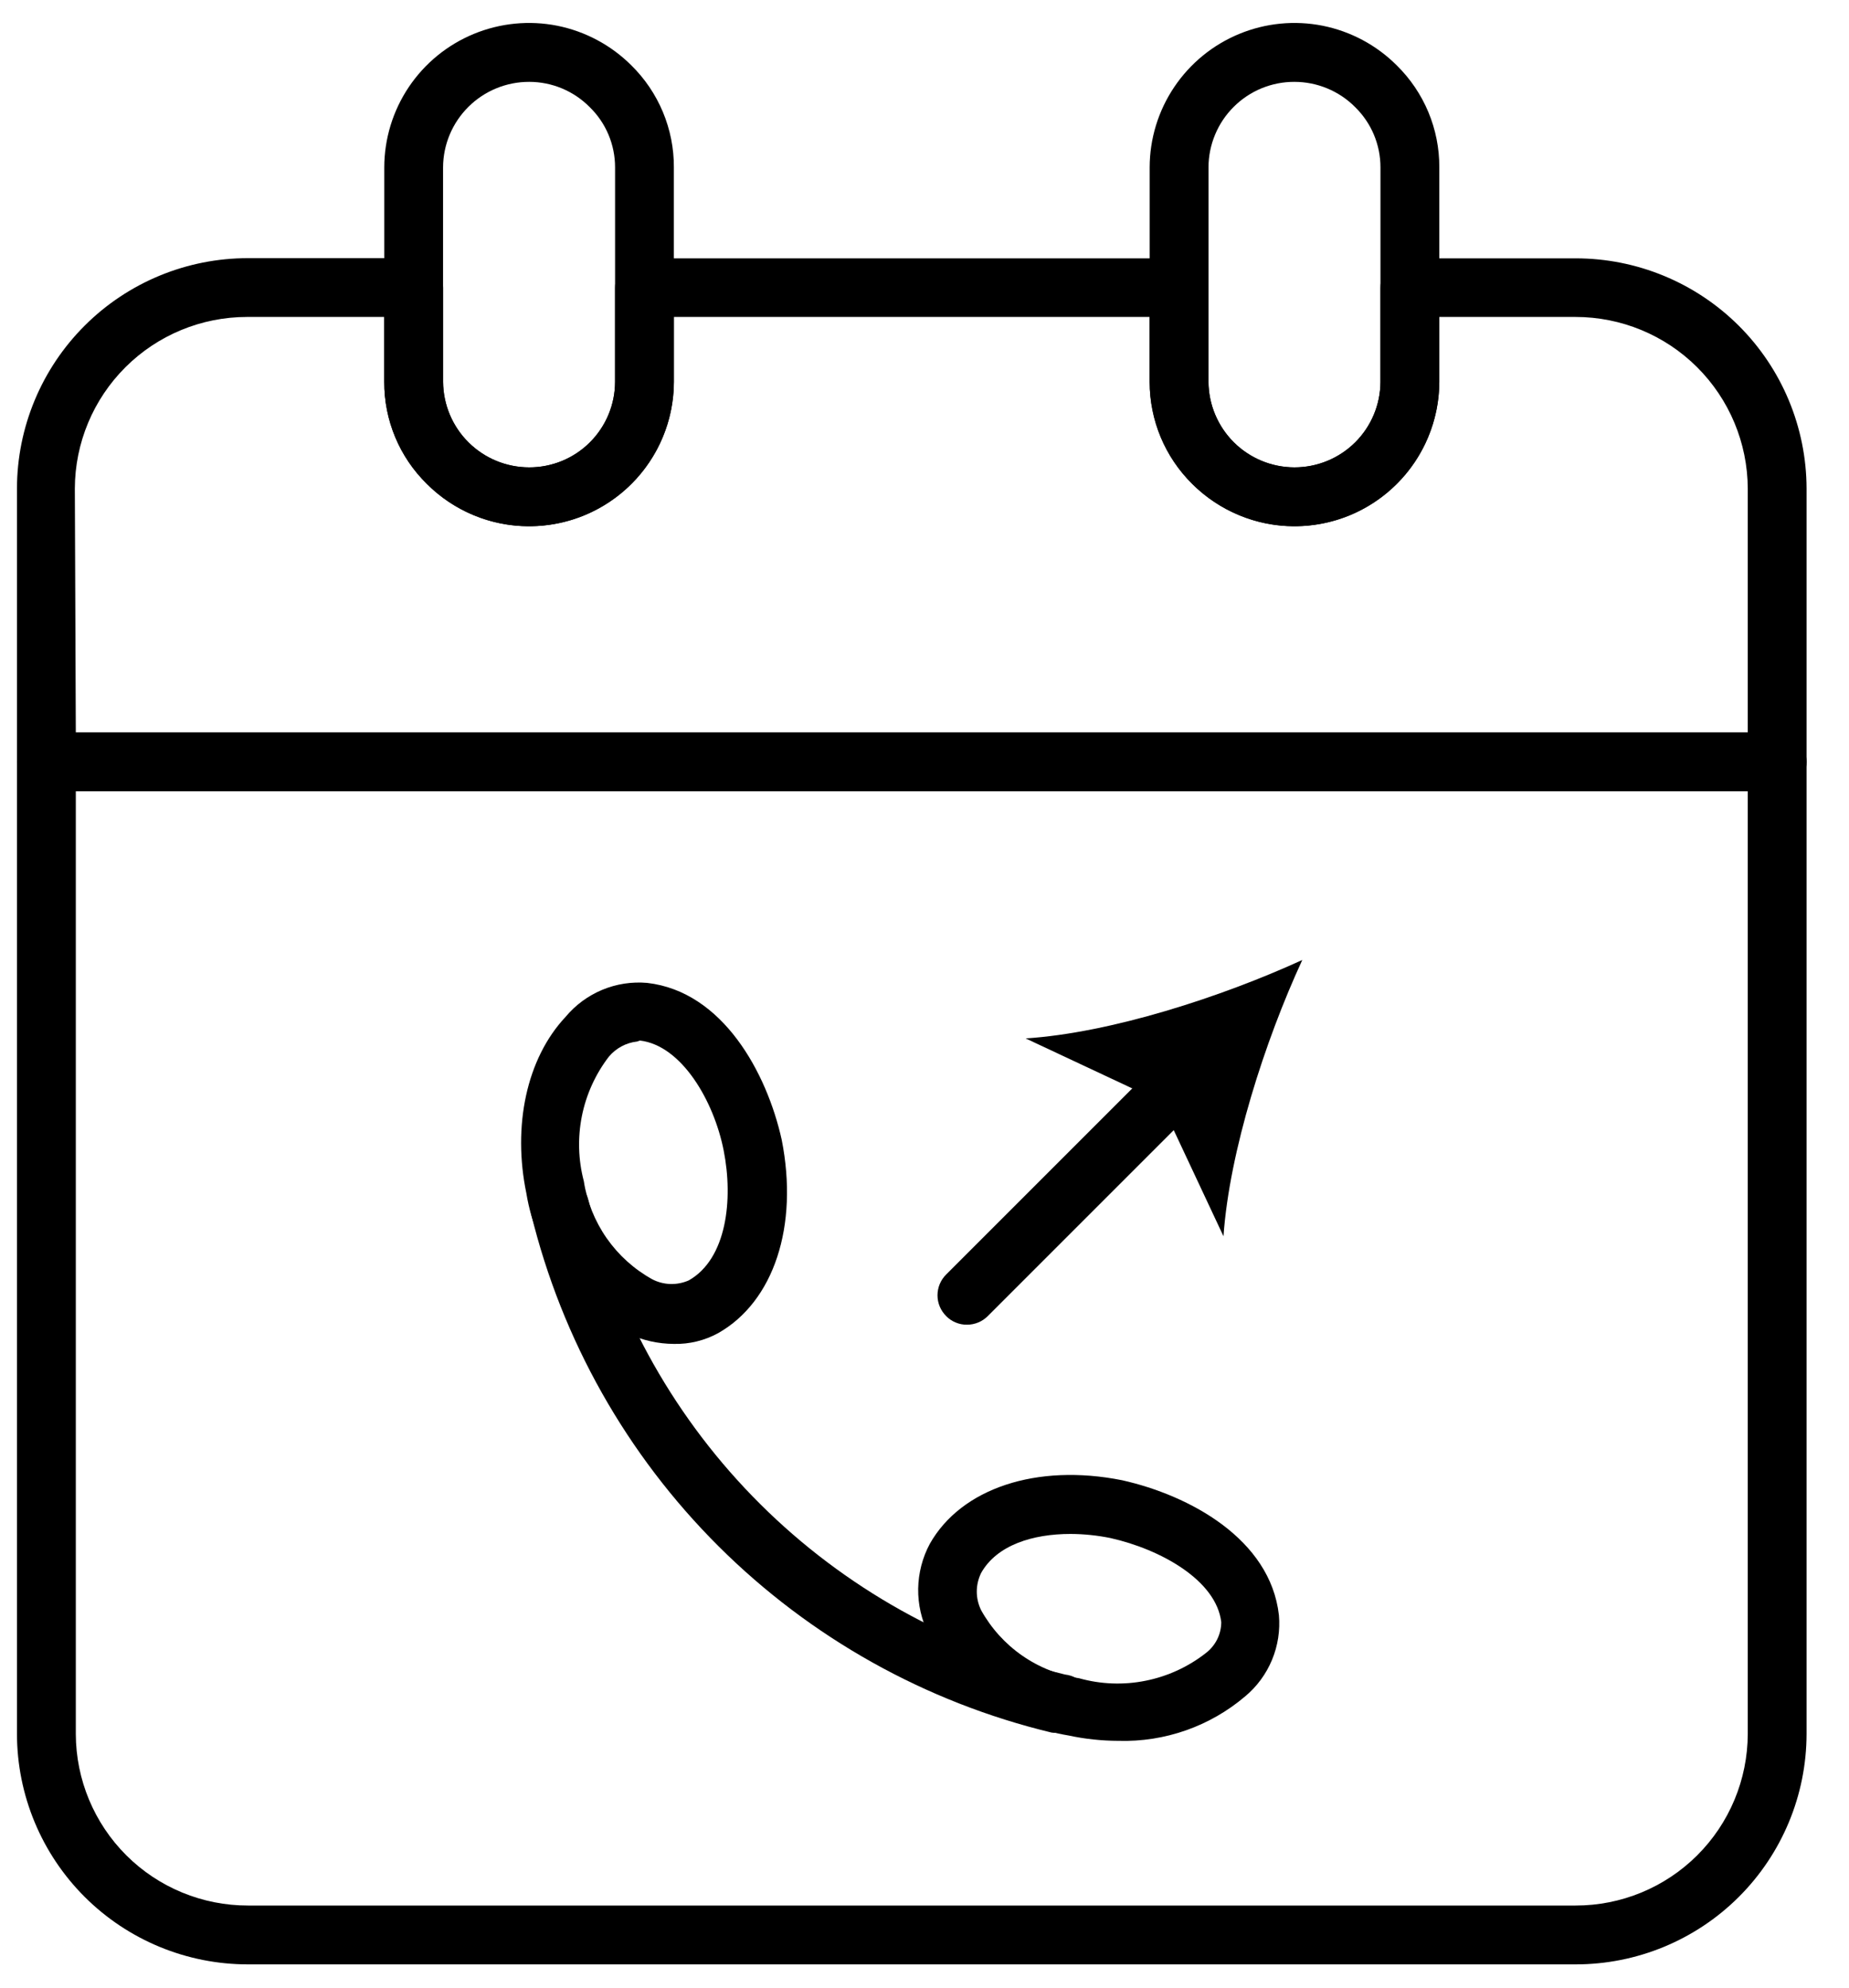
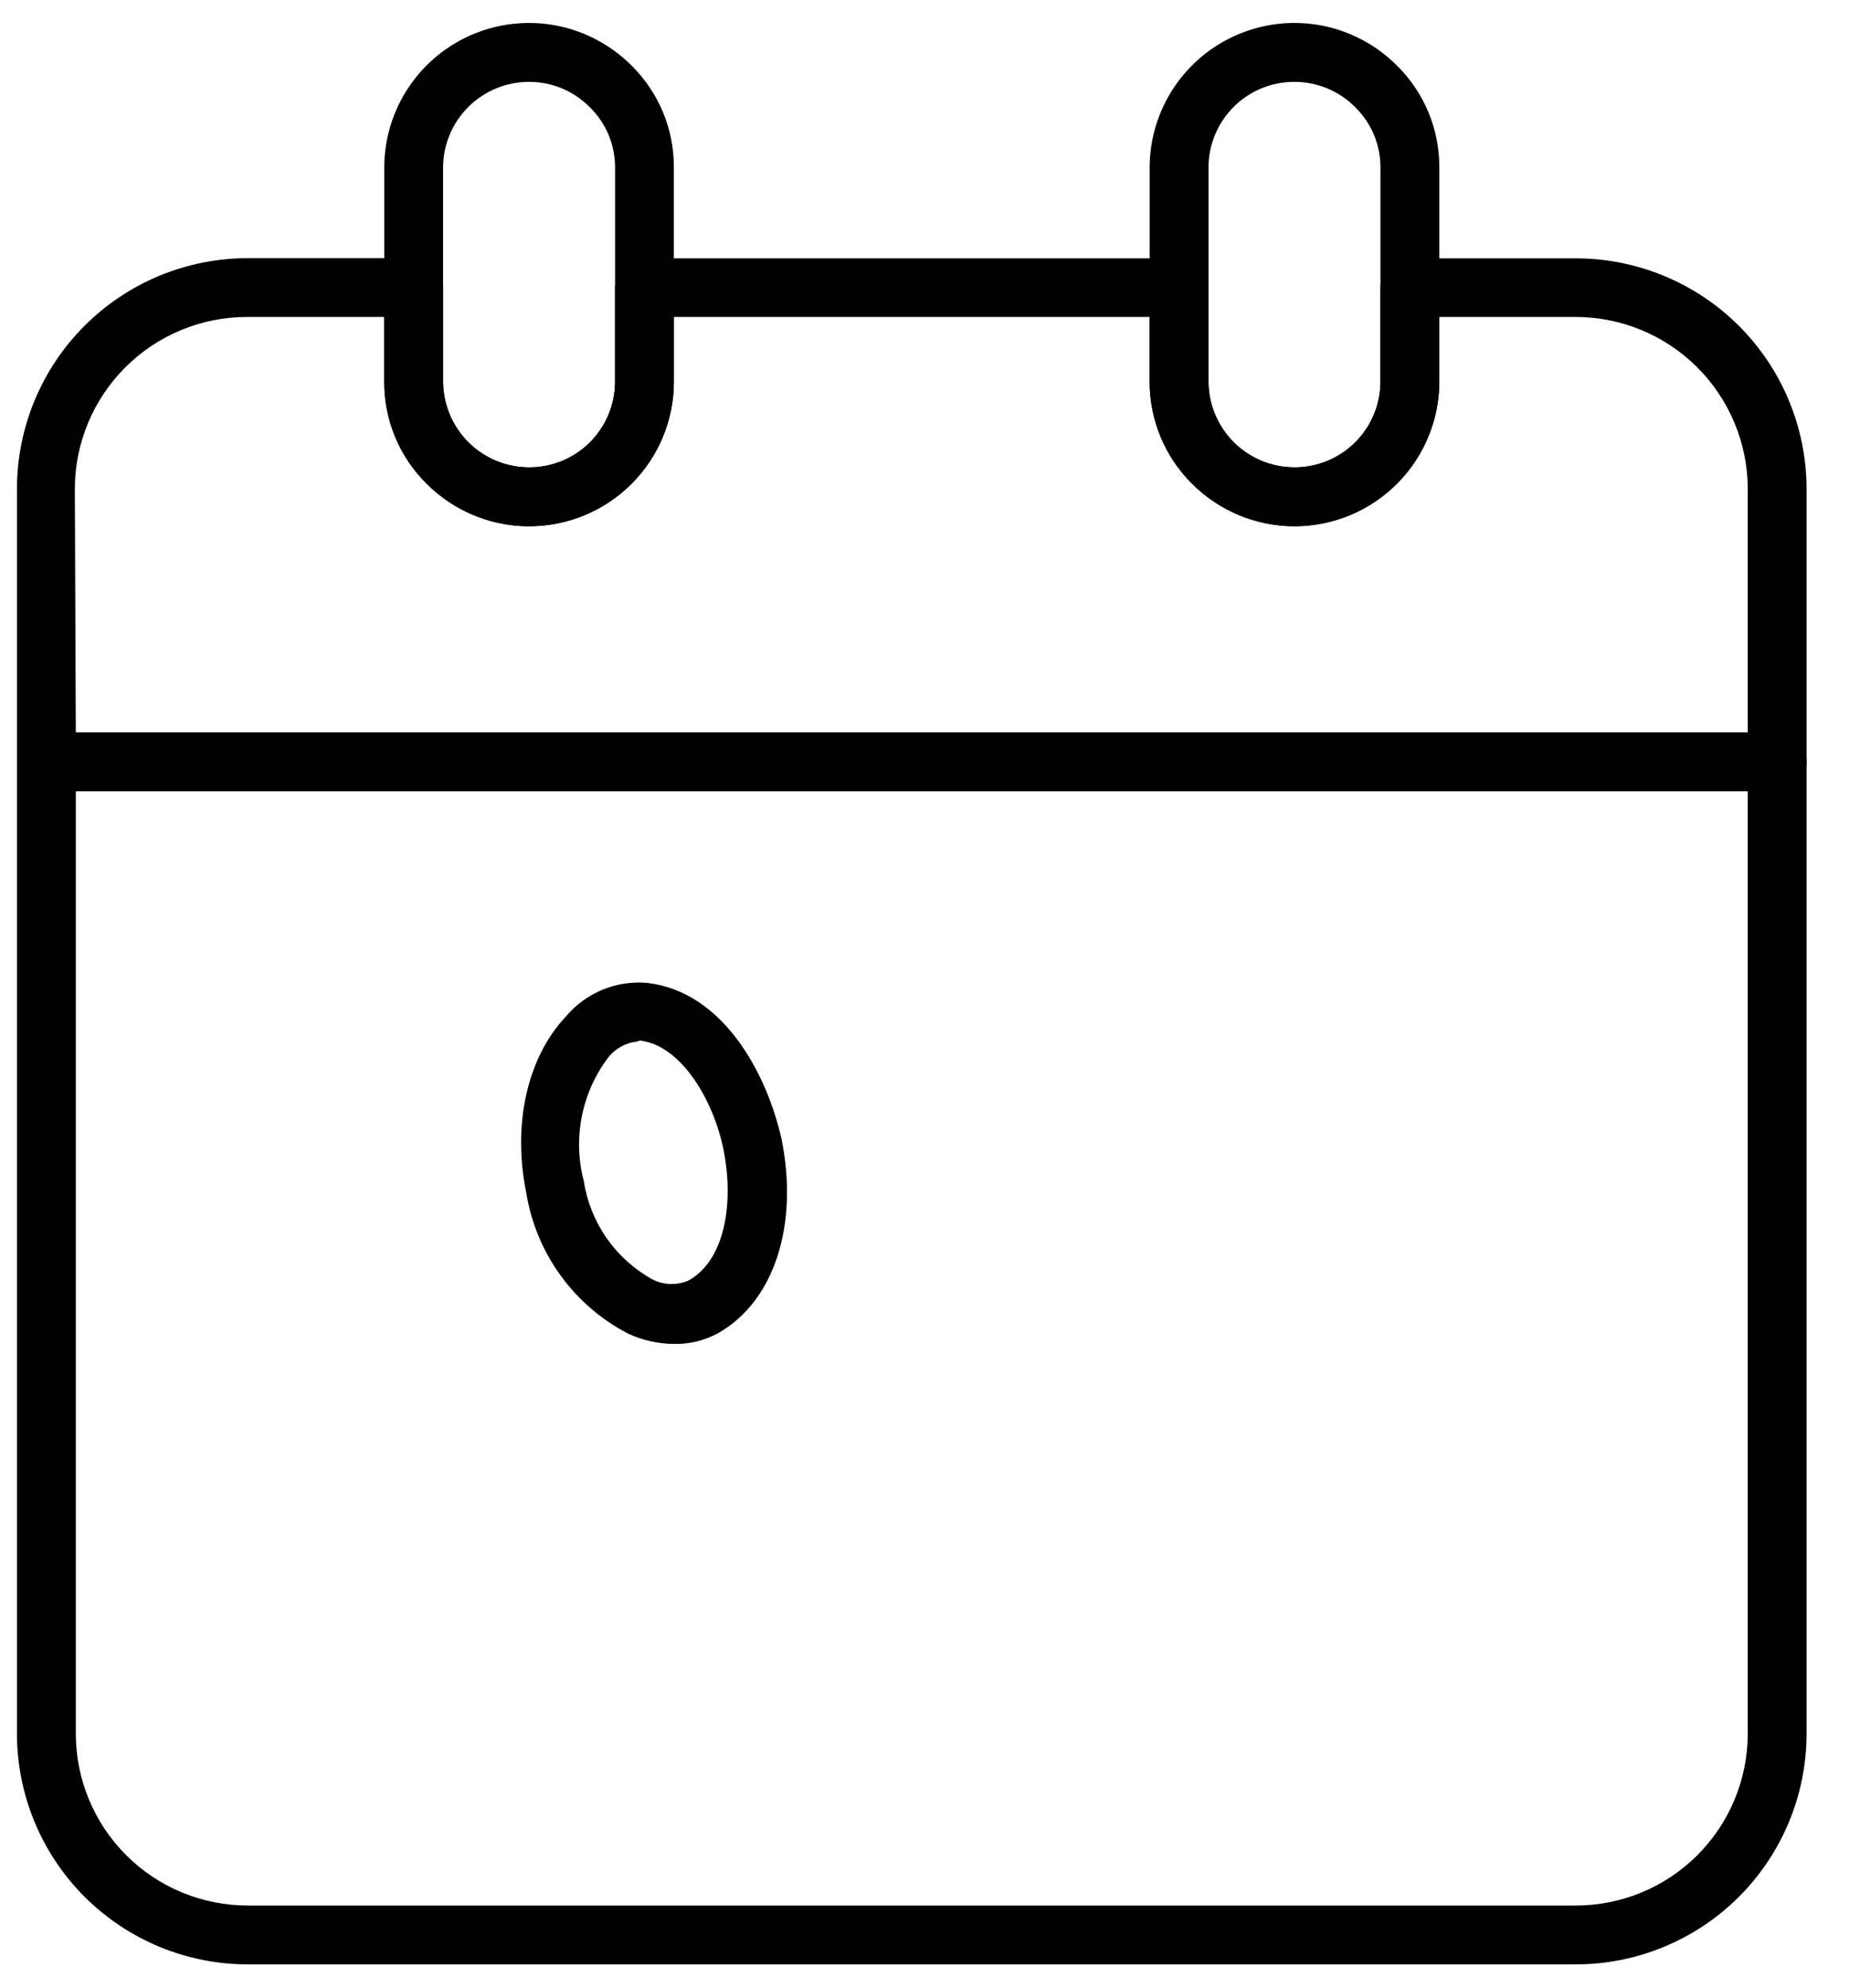
<svg xmlns="http://www.w3.org/2000/svg" width="40" height="43" viewBox="0 0 40 43" fill="none">
  <path d="M34.085 42.497H5.365C4.041 42.498 2.771 41.973 1.834 41.039C0.897 40.104 0.369 38.836 0.367 37.512V16.483C0.367 16.314 0.434 16.152 0.554 16.033C0.673 15.914 0.835 15.847 1.004 15.847H38.446C38.615 15.847 38.777 15.914 38.896 16.033C39.015 16.152 39.082 16.314 39.082 16.483V37.512C39.08 38.836 38.552 40.104 37.615 41.039C36.678 41.973 35.408 42.498 34.085 42.497ZM1.64 17.119V37.512C1.642 38.498 2.036 39.443 2.734 40.139C3.432 40.835 4.379 41.225 5.365 41.224H34.085C35.071 41.225 36.017 40.835 36.715 40.139C37.414 39.443 37.807 38.498 37.81 37.512V17.119H1.64Z" fill="black" />
  <path d="M38.446 17.119H1.004C0.835 17.119 0.673 17.052 0.554 16.933C0.434 16.814 0.367 16.652 0.367 16.483V10.569C0.369 9.246 0.897 7.977 1.834 7.043C2.771 6.108 4.041 5.584 5.365 5.585H8.949C9.033 5.585 9.116 5.601 9.194 5.634C9.271 5.666 9.342 5.713 9.401 5.773C9.46 5.832 9.507 5.903 9.538 5.98C9.57 6.058 9.586 6.141 9.586 6.225V8.262C9.589 8.753 9.787 9.224 10.136 9.57C10.485 9.917 10.956 10.111 11.448 10.111C11.691 10.112 11.933 10.064 12.158 9.972C12.383 9.879 12.588 9.743 12.76 9.571C12.933 9.399 13.07 9.195 13.163 8.971C13.257 8.746 13.306 8.505 13.306 8.262V6.225C13.306 6.057 13.373 5.895 13.492 5.775C13.612 5.656 13.774 5.589 13.943 5.589H25.507C25.676 5.589 25.838 5.656 25.957 5.775C26.076 5.895 26.143 6.057 26.143 6.225V8.262C26.147 8.753 26.344 9.222 26.692 9.569C27.04 9.915 27.51 10.11 28.001 10.111C28.494 10.112 28.966 9.918 29.315 9.572C29.664 9.225 29.862 8.754 29.864 8.262V6.225C29.864 6.057 29.931 5.895 30.05 5.775C30.169 5.656 30.331 5.589 30.5 5.589H34.085C35.408 5.588 36.677 6.112 37.614 7.045C38.551 7.979 39.079 9.247 39.082 10.569V16.483C39.082 16.652 39.015 16.814 38.896 16.933C38.777 17.052 38.615 17.119 38.446 17.119ZM1.64 15.847H37.81V10.569C37.806 9.584 37.412 8.64 36.714 7.944C36.016 7.248 35.071 6.857 34.085 6.857H31.137V8.262C31.135 8.88 30.95 9.485 30.606 9.998C30.261 10.512 29.772 10.912 29.2 11.149C28.628 11.384 27.999 11.446 27.392 11.325C26.786 11.203 26.229 10.905 25.791 10.468C25.498 10.18 25.266 9.837 25.108 9.458C24.95 9.079 24.869 8.672 24.871 8.262V6.857H14.579V8.262C14.577 8.88 14.393 9.485 14.048 9.998C13.704 10.512 13.214 10.912 12.642 11.149C12.07 11.384 11.441 11.446 10.835 11.325C10.228 11.203 9.671 10.905 9.234 10.468C8.941 10.18 8.708 9.837 8.55 9.458C8.392 9.079 8.311 8.672 8.313 8.262V6.857H5.343C4.358 6.857 3.412 7.248 2.714 7.944C2.016 8.64 1.622 9.584 1.619 10.569L1.64 15.847Z" fill="black" />
  <path d="M28.002 11.384C27.173 11.383 26.379 11.054 25.792 10.469C25.206 9.884 24.875 9.09 24.871 8.262V3.62C24.872 3.002 25.057 2.397 25.402 1.884C25.747 1.37 26.236 0.97 26.808 0.734C27.379 0.498 28.008 0.436 28.615 0.557C29.222 0.679 29.779 0.977 30.216 1.414C30.509 1.702 30.742 2.046 30.9 2.424C31.058 2.803 31.139 3.21 31.137 3.62V8.262C31.134 9.091 30.802 9.885 30.214 10.47C29.627 11.055 28.831 11.384 28.002 11.384ZM28.002 1.771C27.758 1.77 27.517 1.818 27.292 1.91C27.067 2.003 26.862 2.139 26.69 2.311C26.517 2.483 26.38 2.687 26.287 2.911C26.193 3.136 26.144 3.377 26.144 3.62V8.262C26.147 8.753 26.344 9.222 26.692 9.569C27.04 9.915 27.511 10.11 28.002 10.111C28.494 10.112 28.966 9.918 29.316 9.571C29.665 9.225 29.862 8.754 29.864 8.262V3.62C29.864 3.378 29.816 3.138 29.722 2.914C29.628 2.69 29.49 2.488 29.317 2.318C29.145 2.144 28.94 2.007 28.714 1.913C28.488 1.819 28.246 1.771 28.002 1.771Z" fill="black" />
  <path d="M11.448 11.384C11.036 11.385 10.629 11.304 10.249 11.147C9.869 10.99 9.524 10.759 9.233 10.467C8.94 10.18 8.708 9.836 8.55 9.458C8.392 9.079 8.311 8.672 8.313 8.262V3.62C8.314 3.002 8.499 2.397 8.843 1.884C9.188 1.37 9.677 0.97 10.249 0.734C10.821 0.498 11.45 0.436 12.057 0.557C12.663 0.679 13.22 0.977 13.658 1.414C13.951 1.702 14.183 2.046 14.341 2.424C14.499 2.803 14.58 3.21 14.578 3.62V8.262C14.576 9.09 14.245 9.885 13.658 10.47C13.072 11.055 12.276 11.384 11.448 11.384ZM11.448 1.771C10.956 1.77 10.483 1.964 10.134 2.311C9.785 2.657 9.587 3.128 9.585 3.62V8.262C9.589 8.753 9.786 9.224 10.135 9.57C10.484 9.917 10.956 10.111 11.448 10.111C11.691 10.112 11.932 10.064 12.157 9.972C12.383 9.879 12.587 9.743 12.76 9.571C12.932 9.399 13.069 9.195 13.163 8.971C13.257 8.746 13.305 8.505 13.306 8.262V3.62C13.306 3.378 13.258 3.138 13.164 2.914C13.07 2.69 12.932 2.488 12.758 2.318C12.587 2.145 12.383 2.007 12.158 1.913C11.933 1.819 11.691 1.771 11.448 1.771Z" fill="black" />
-   <path d="M20.919 28.658C20.835 28.66 20.752 28.643 20.675 28.611C20.597 28.579 20.527 28.532 20.469 28.472C20.41 28.413 20.362 28.343 20.33 28.266C20.298 28.189 20.281 28.106 20.281 28.022C20.281 27.938 20.298 27.855 20.33 27.778C20.362 27.701 20.41 27.631 20.469 27.572L25.008 23.033C25.129 22.921 25.288 22.86 25.453 22.862C25.618 22.865 25.776 22.932 25.892 23.049C26.009 23.165 26.076 23.323 26.078 23.487C26.081 23.652 26.02 23.812 25.908 23.933L21.369 28.472C21.31 28.531 21.24 28.578 21.163 28.61C21.085 28.642 21.002 28.659 20.919 28.658Z" fill="black" />
-   <path d="M28.173 20.768C26.421 21.57 24.029 22.346 22.188 22.465L25.102 23.831L26.468 26.745C26.595 24.913 27.363 22.52 28.173 20.768Z" fill="black" />
-   <path d="M22.898 37.482C22.848 37.489 22.799 37.489 22.749 37.482C20.023 36.826 17.531 35.431 15.545 33.452C13.559 31.473 12.156 28.985 11.49 26.262C11.451 26.097 11.478 25.924 11.567 25.78C11.655 25.636 11.797 25.533 11.961 25.494C12.125 25.454 12.299 25.482 12.443 25.57C12.587 25.658 12.69 25.8 12.729 25.965C13.342 28.456 14.629 30.731 16.448 32.541C18.267 34.35 20.548 35.625 23.042 36.227C23.211 36.246 23.365 36.331 23.471 36.464C23.577 36.597 23.625 36.766 23.606 36.935C23.587 37.104 23.502 37.258 23.369 37.364C23.236 37.47 23.067 37.518 22.898 37.499V37.482Z" fill="black" />
  <path d="M14.578 29.074C14.237 29.072 13.902 28.997 13.593 28.854C13.014 28.555 12.513 28.124 12.13 27.597C11.746 27.069 11.492 26.459 11.387 25.816C11.086 24.365 11.387 22.902 12.236 21.998C12.449 21.742 12.721 21.542 13.028 21.414C13.335 21.286 13.669 21.235 14.001 21.264C15.634 21.451 16.588 23.203 16.911 24.658C17.28 26.524 16.741 28.158 15.536 28.841C15.243 29.001 14.912 29.082 14.578 29.074ZM13.784 22.532C13.544 22.558 13.323 22.677 13.169 22.863C12.88 23.241 12.681 23.68 12.588 24.146C12.495 24.612 12.509 25.093 12.63 25.553C12.698 25.996 12.867 26.417 13.123 26.785C13.379 27.152 13.715 27.456 14.107 27.674C14.228 27.738 14.363 27.773 14.5 27.778C14.638 27.782 14.774 27.755 14.9 27.7C15.719 27.237 15.867 25.956 15.655 24.887C15.443 23.818 14.747 22.617 13.844 22.511L13.784 22.532Z" fill="black" />
-   <path d="M24.197 37.661C23.835 37.66 23.474 37.622 23.12 37.546C22.478 37.441 21.87 37.188 21.343 36.806C20.817 36.425 20.386 35.926 20.086 35.349C19.935 35.045 19.858 34.709 19.863 34.369C19.869 34.03 19.955 33.696 20.116 33.397C20.795 32.197 22.428 31.654 24.274 32.023C25.733 32.349 27.481 33.295 27.667 34.941C27.696 35.271 27.645 35.603 27.518 35.909C27.391 36.215 27.192 36.486 26.938 36.698C26.175 37.347 25.198 37.69 24.197 37.661ZM23.158 33.185C22.348 33.185 21.563 33.423 21.223 34.033C21.163 34.158 21.131 34.294 21.131 34.432C21.131 34.571 21.163 34.707 21.223 34.831C21.44 35.223 21.744 35.56 22.112 35.816C22.48 36.072 22.902 36.24 23.345 36.307C23.813 36.438 24.305 36.457 24.782 36.361C25.259 36.266 25.707 36.06 26.089 35.76C26.191 35.681 26.274 35.581 26.332 35.465C26.389 35.35 26.419 35.223 26.42 35.094C26.314 34.186 25.105 33.516 24.023 33.274C23.738 33.216 23.449 33.186 23.158 33.185Z" fill="black" />
</svg>